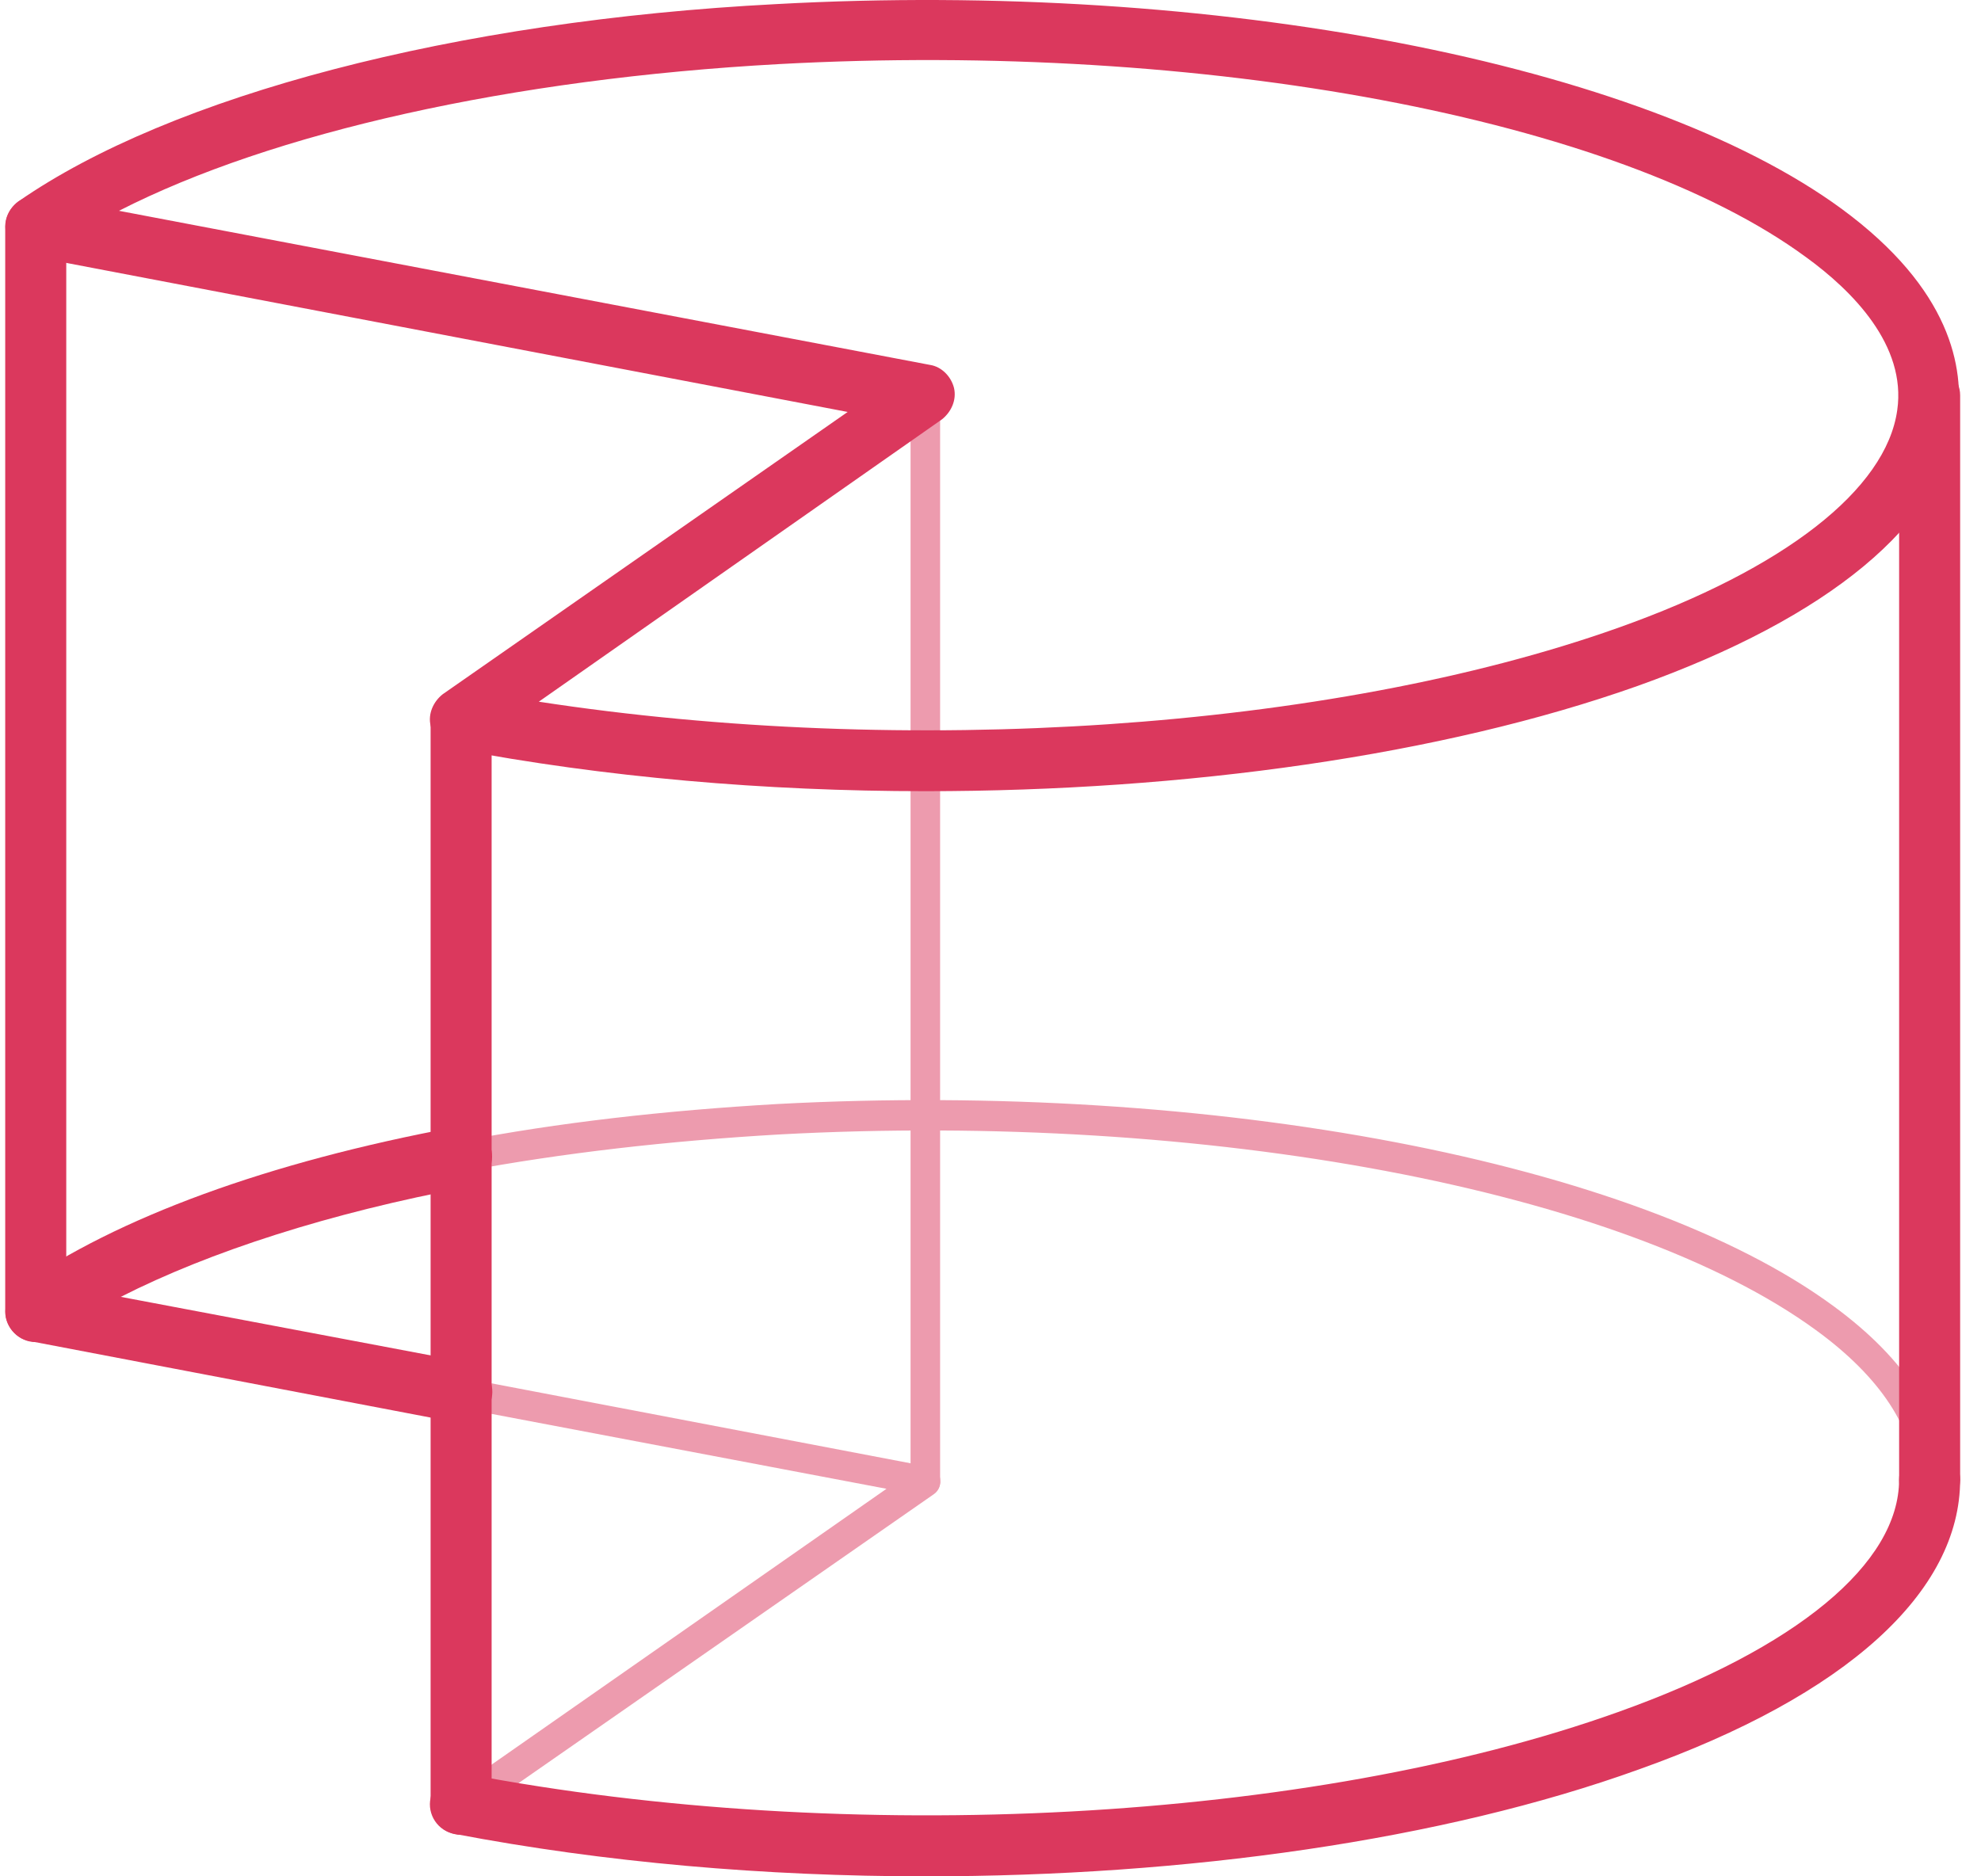
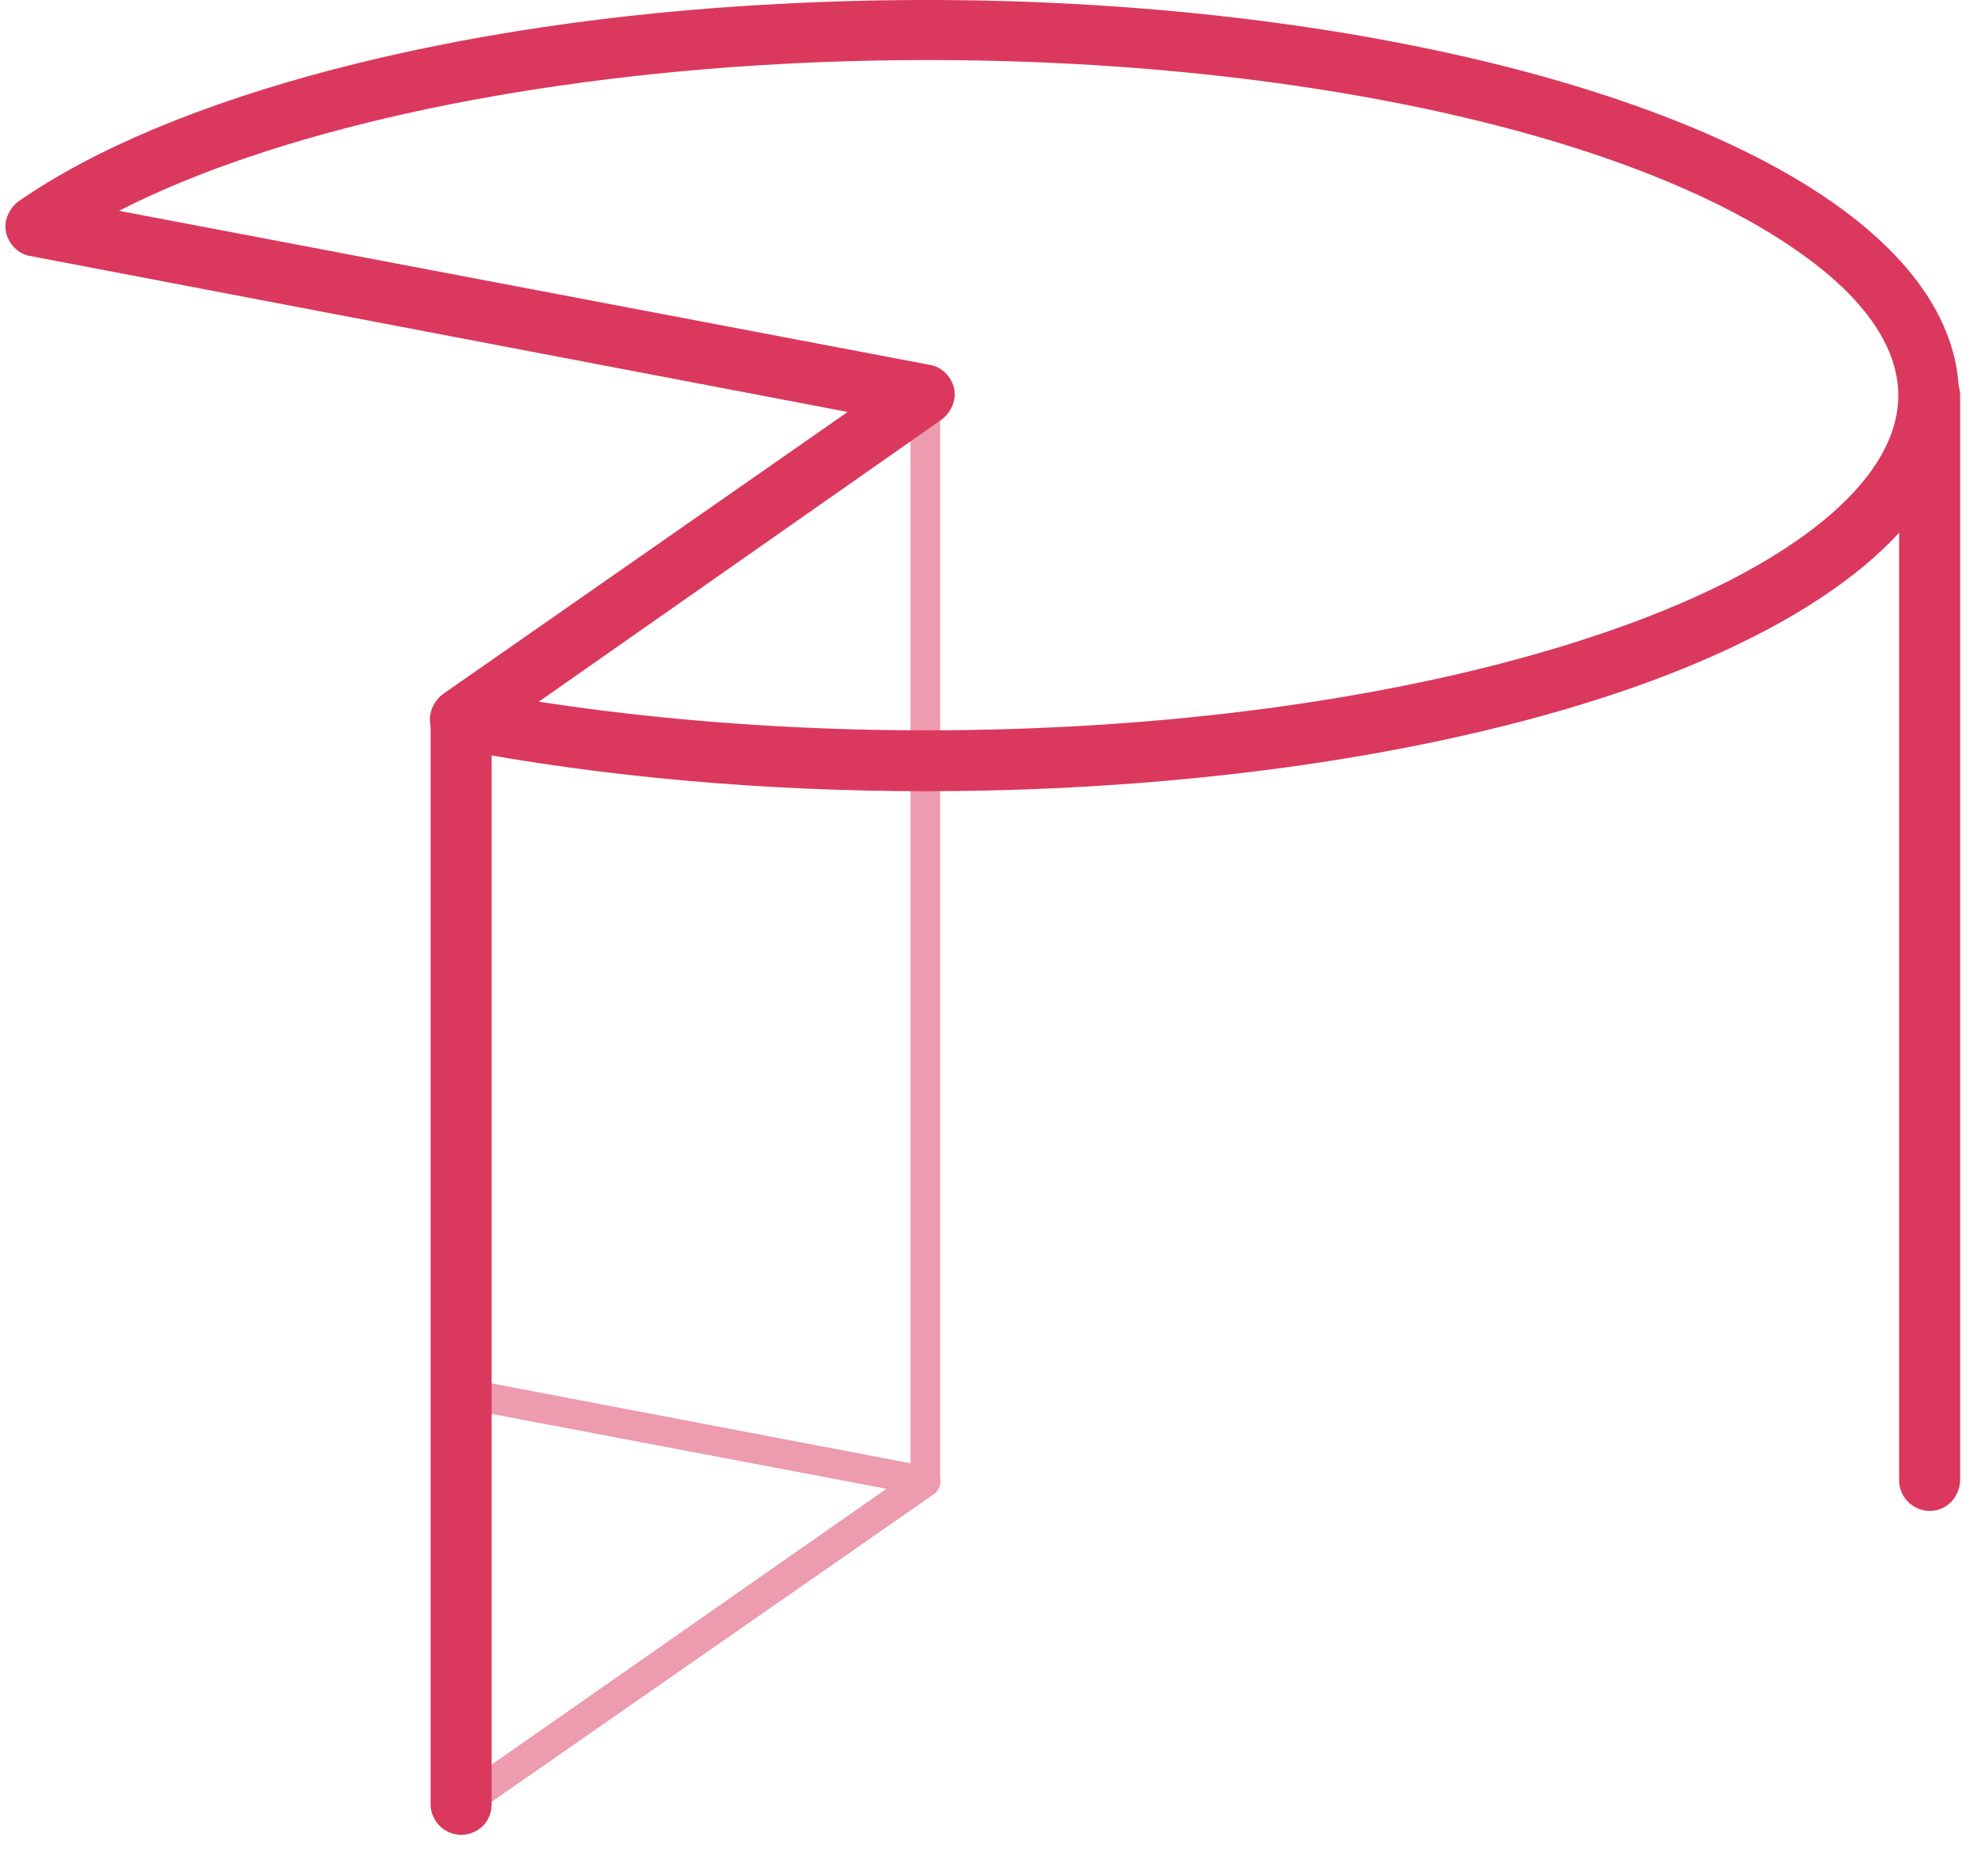
<svg xmlns="http://www.w3.org/2000/svg" width="76" height="72" viewBox="0 0 76 72" fill="none">
  <g opacity="0.5">
    <path d="M17.69 69.84C17.513 69.84 17.336 69.769 17.194 69.592C17.016 69.345 17.087 68.955 17.336 68.778L34.01 57.129L17.584 54.013C17.265 53.942 17.052 53.659 17.123 53.34C17.194 53.022 17.478 52.809 17.797 52.88L35.607 56.279C35.855 56.314 36.032 56.492 36.068 56.739C36.103 56.952 36.032 57.2 35.819 57.341L18.01 69.734C17.903 69.805 17.797 69.84 17.69 69.84Z" fill="#DB385D" />
-     <path d="M74.03 57.412C73.71 57.412 73.462 57.164 73.462 56.81C73.462 54.863 72.149 52.844 69.666 51.039C62.287 45.657 46.322 42.647 29.895 43.532C25.638 43.78 21.594 44.24 17.798 44.949C17.478 45.019 17.159 44.807 17.123 44.488C17.053 44.169 17.265 43.851 17.585 43.815C21.416 43.072 25.532 42.612 29.825 42.364C46.499 41.478 62.783 44.559 70.34 50.118C73.143 52.172 74.597 54.473 74.597 56.846C74.597 57.129 74.349 57.412 74.03 57.412Z" fill="#DB385D" />
    <path d="M35.5 57.412C35.181 57.412 34.933 57.164 34.933 56.846V15.17C34.933 14.852 35.181 14.604 35.5 14.604C35.819 14.604 36.067 14.852 36.067 15.17V56.81C36.102 57.129 35.819 57.412 35.5 57.412Z" fill="#DB385D" />
  </g>
-   <path d="M35.5 72C29.363 72 23.189 71.469 17.442 70.371C16.803 70.265 16.378 69.627 16.52 68.99C16.626 68.353 17.229 67.928 17.903 68.07C32.555 70.867 50.294 69.911 62.073 65.697C68.92 63.254 72.858 59.996 72.858 56.774C72.858 56.137 73.39 55.606 74.029 55.606C74.668 55.606 75.2 56.137 75.2 56.774C75.2 61.094 70.836 65.06 62.889 67.892C55.332 70.619 45.505 72 35.5 72Z" fill="#DB385D" />
-   <path d="M17.691 54.615C17.62 54.615 17.549 54.615 17.478 54.579L1.158 51.464C0.697 51.393 0.342 51.003 0.235 50.578C0.129 50.118 0.342 49.658 0.697 49.374C4.493 46.719 10.276 44.594 17.478 43.249C18.116 43.143 18.719 43.532 18.861 44.169C18.968 44.807 18.578 45.409 17.939 45.55C12.653 46.542 8.041 48.029 4.635 49.764L17.939 52.278C18.578 52.384 19.003 53.021 18.861 53.659C18.719 54.225 18.223 54.615 17.691 54.615Z" fill="#DB385D" />
  <path d="M35.5 30.36C29.363 30.36 23.19 29.829 17.442 28.732C16.981 28.661 16.626 28.271 16.52 27.846C16.413 27.386 16.626 26.926 16.981 26.642L32.52 15.808L1.158 9.824C0.697 9.753 0.342 9.363 0.235 8.938C0.129 8.478 0.342 8.018 0.697 7.735C6.551 3.663 17.442 0.795 29.788 0.157C46.605 -0.763 63.031 2.423 70.659 8.018C74.845 11.098 75.377 14.108 75.093 16.126C74.526 20.092 70.162 23.703 62.818 26.324C55.332 28.979 45.505 30.36 35.5 30.36ZM20.671 26.926C34.72 29.085 51.004 28.023 62.073 24.093C68.459 21.827 72.362 18.782 72.787 15.737C73.142 13.258 71.084 11.169 69.275 9.859C62.038 4.548 46.215 1.574 29.895 2.459C19.606 3.025 10.453 5.079 4.564 8.089L35.678 14.002C36.139 14.073 36.494 14.462 36.6 14.887C36.707 15.347 36.494 15.808 36.139 16.091L20.671 26.926Z" fill="#DB385D" />
  <path d="M74.03 57.978C73.391 57.978 72.859 57.447 72.859 56.81V15.17C72.859 14.533 73.391 14.002 74.03 14.002C74.668 14.002 75.2 14.533 75.2 15.17V56.81C75.165 57.483 74.668 57.978 74.03 57.978Z" fill="#DB385D" />
  <path d="M17.69 70.407C17.052 70.407 16.52 69.876 16.52 69.238V27.598C16.52 26.961 17.052 26.43 17.69 26.43C18.329 26.43 18.861 26.961 18.861 27.598V69.238C18.861 69.911 18.329 70.407 17.69 70.407Z" fill="#DB385D" />
-   <path d="M1.371 51.499C0.732 51.499 0.2 50.968 0.2 50.33V8.69C0.2 8.053 0.732 7.522 1.371 7.522C2.01 7.522 2.542 8.053 2.542 8.69V50.33C2.542 50.968 2.01 51.499 1.371 51.499Z" fill="#DB385D" />
</svg>